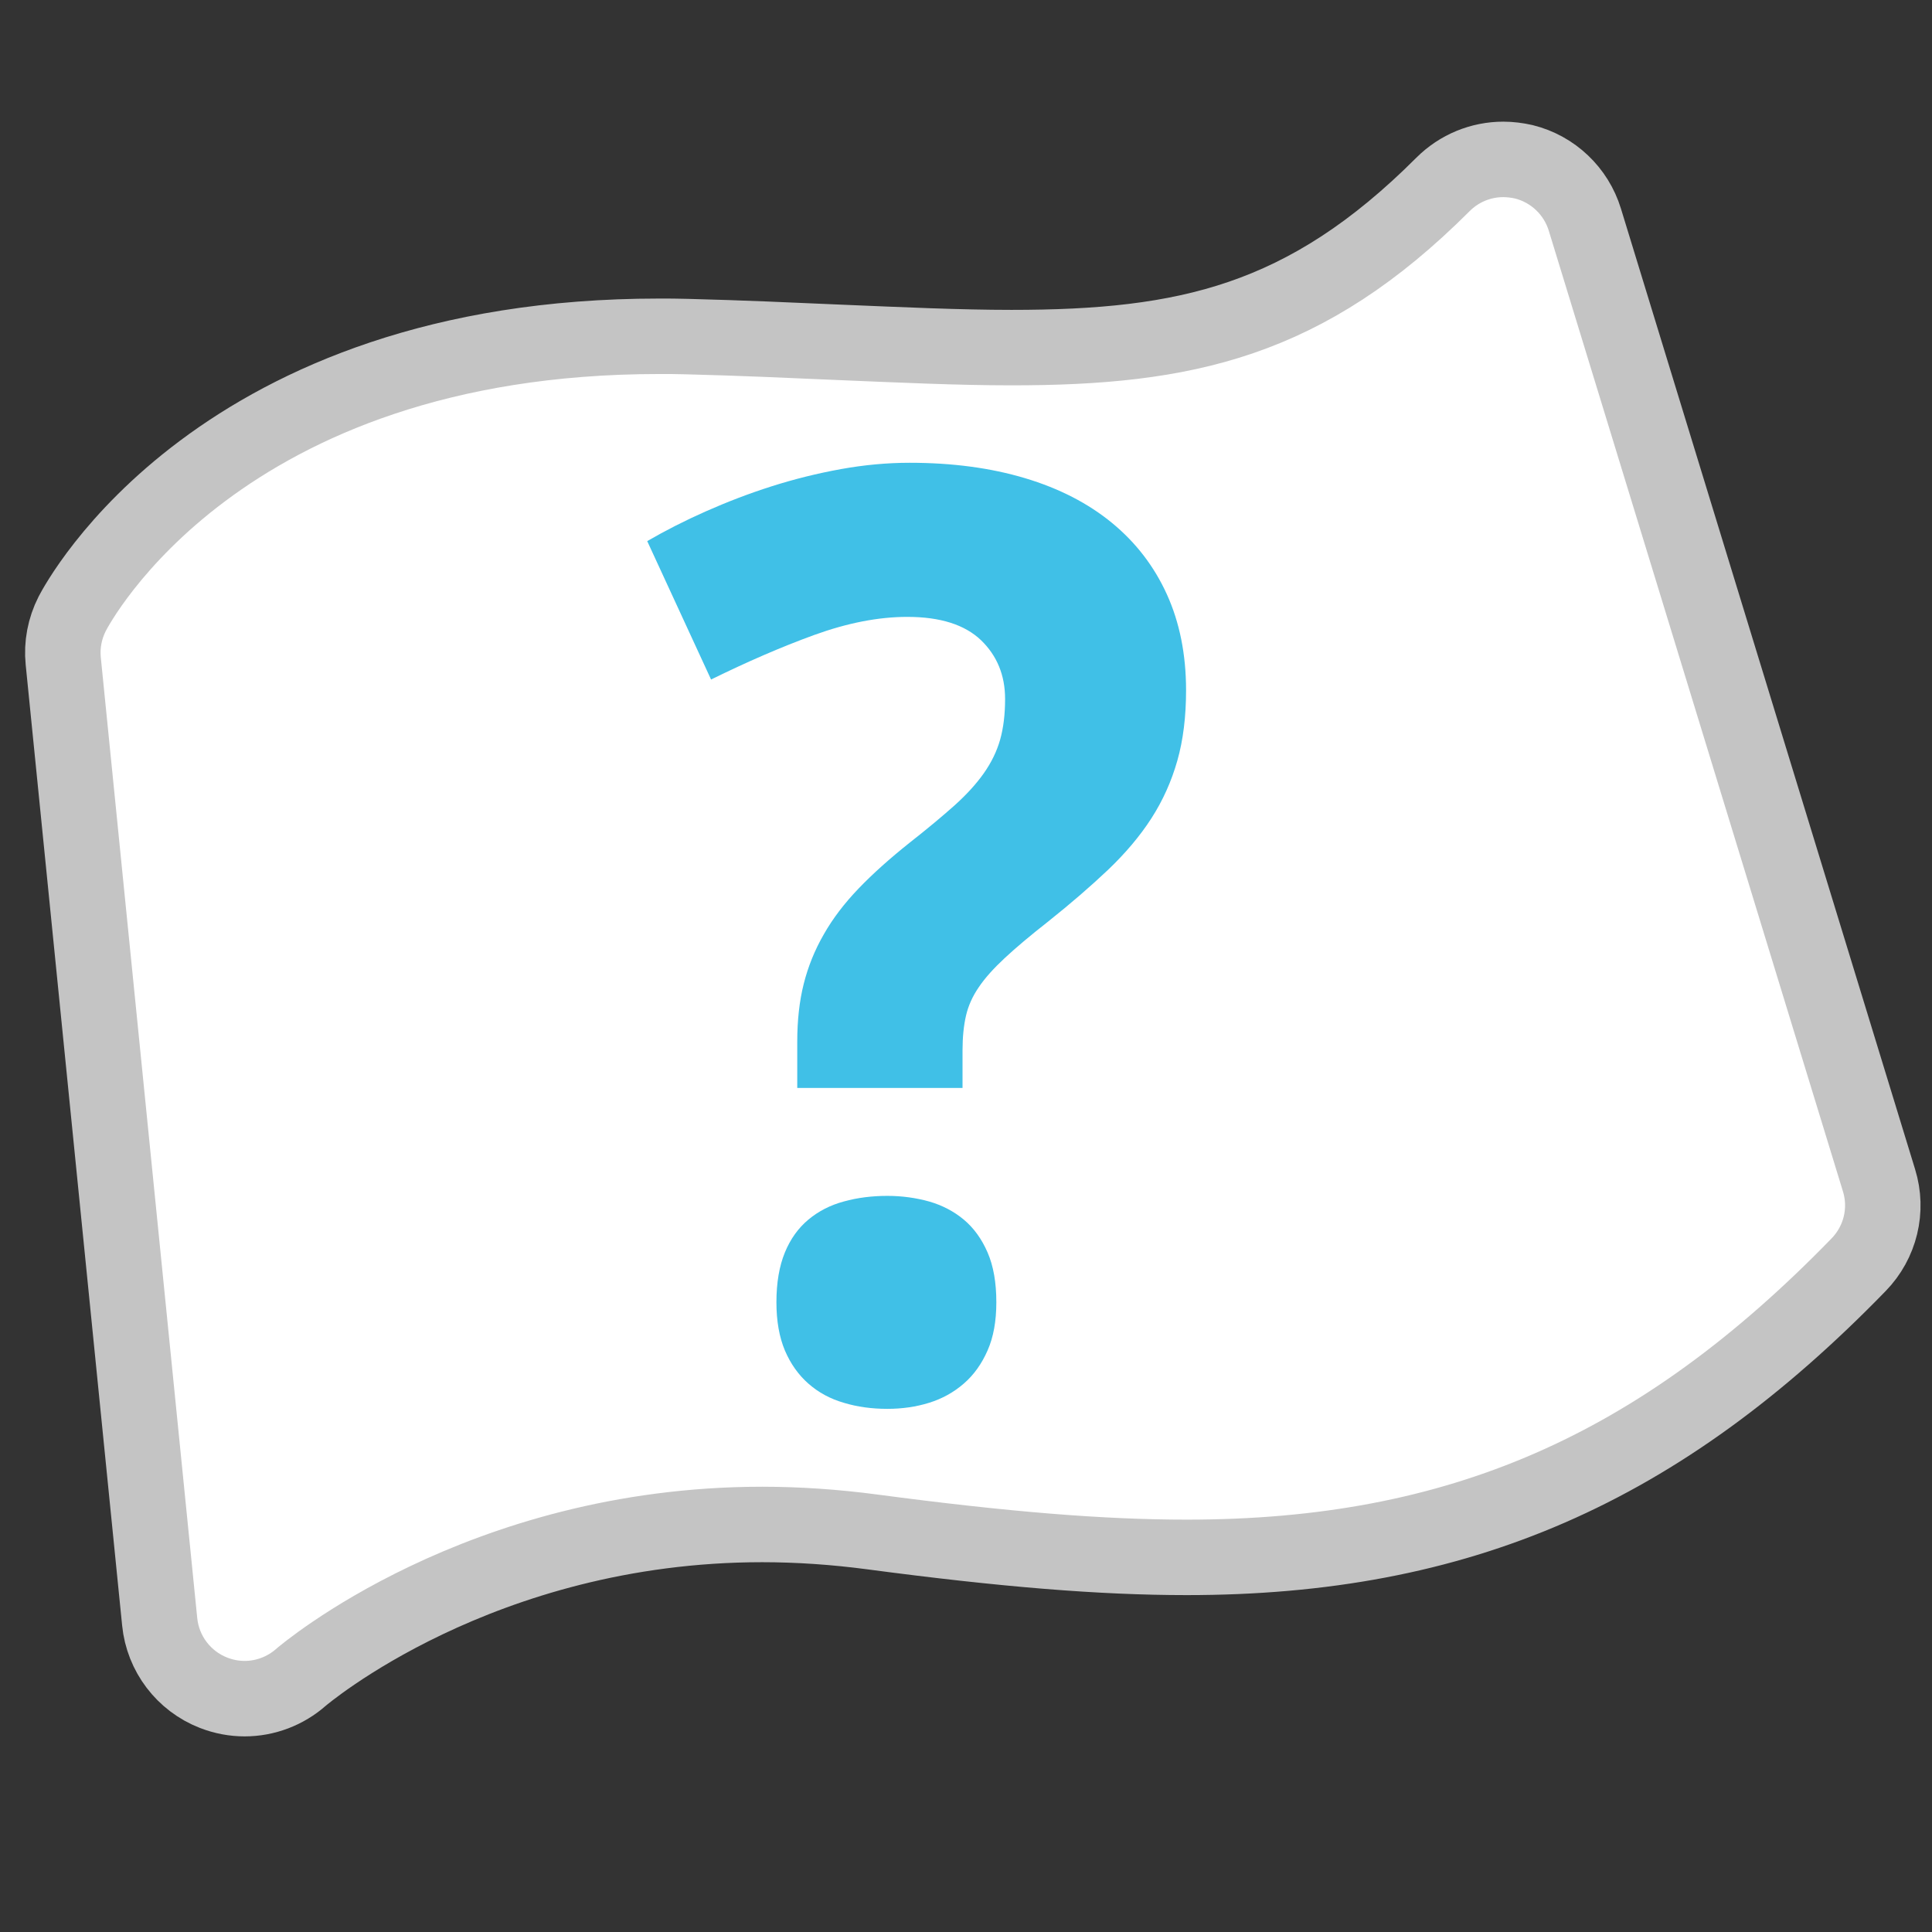
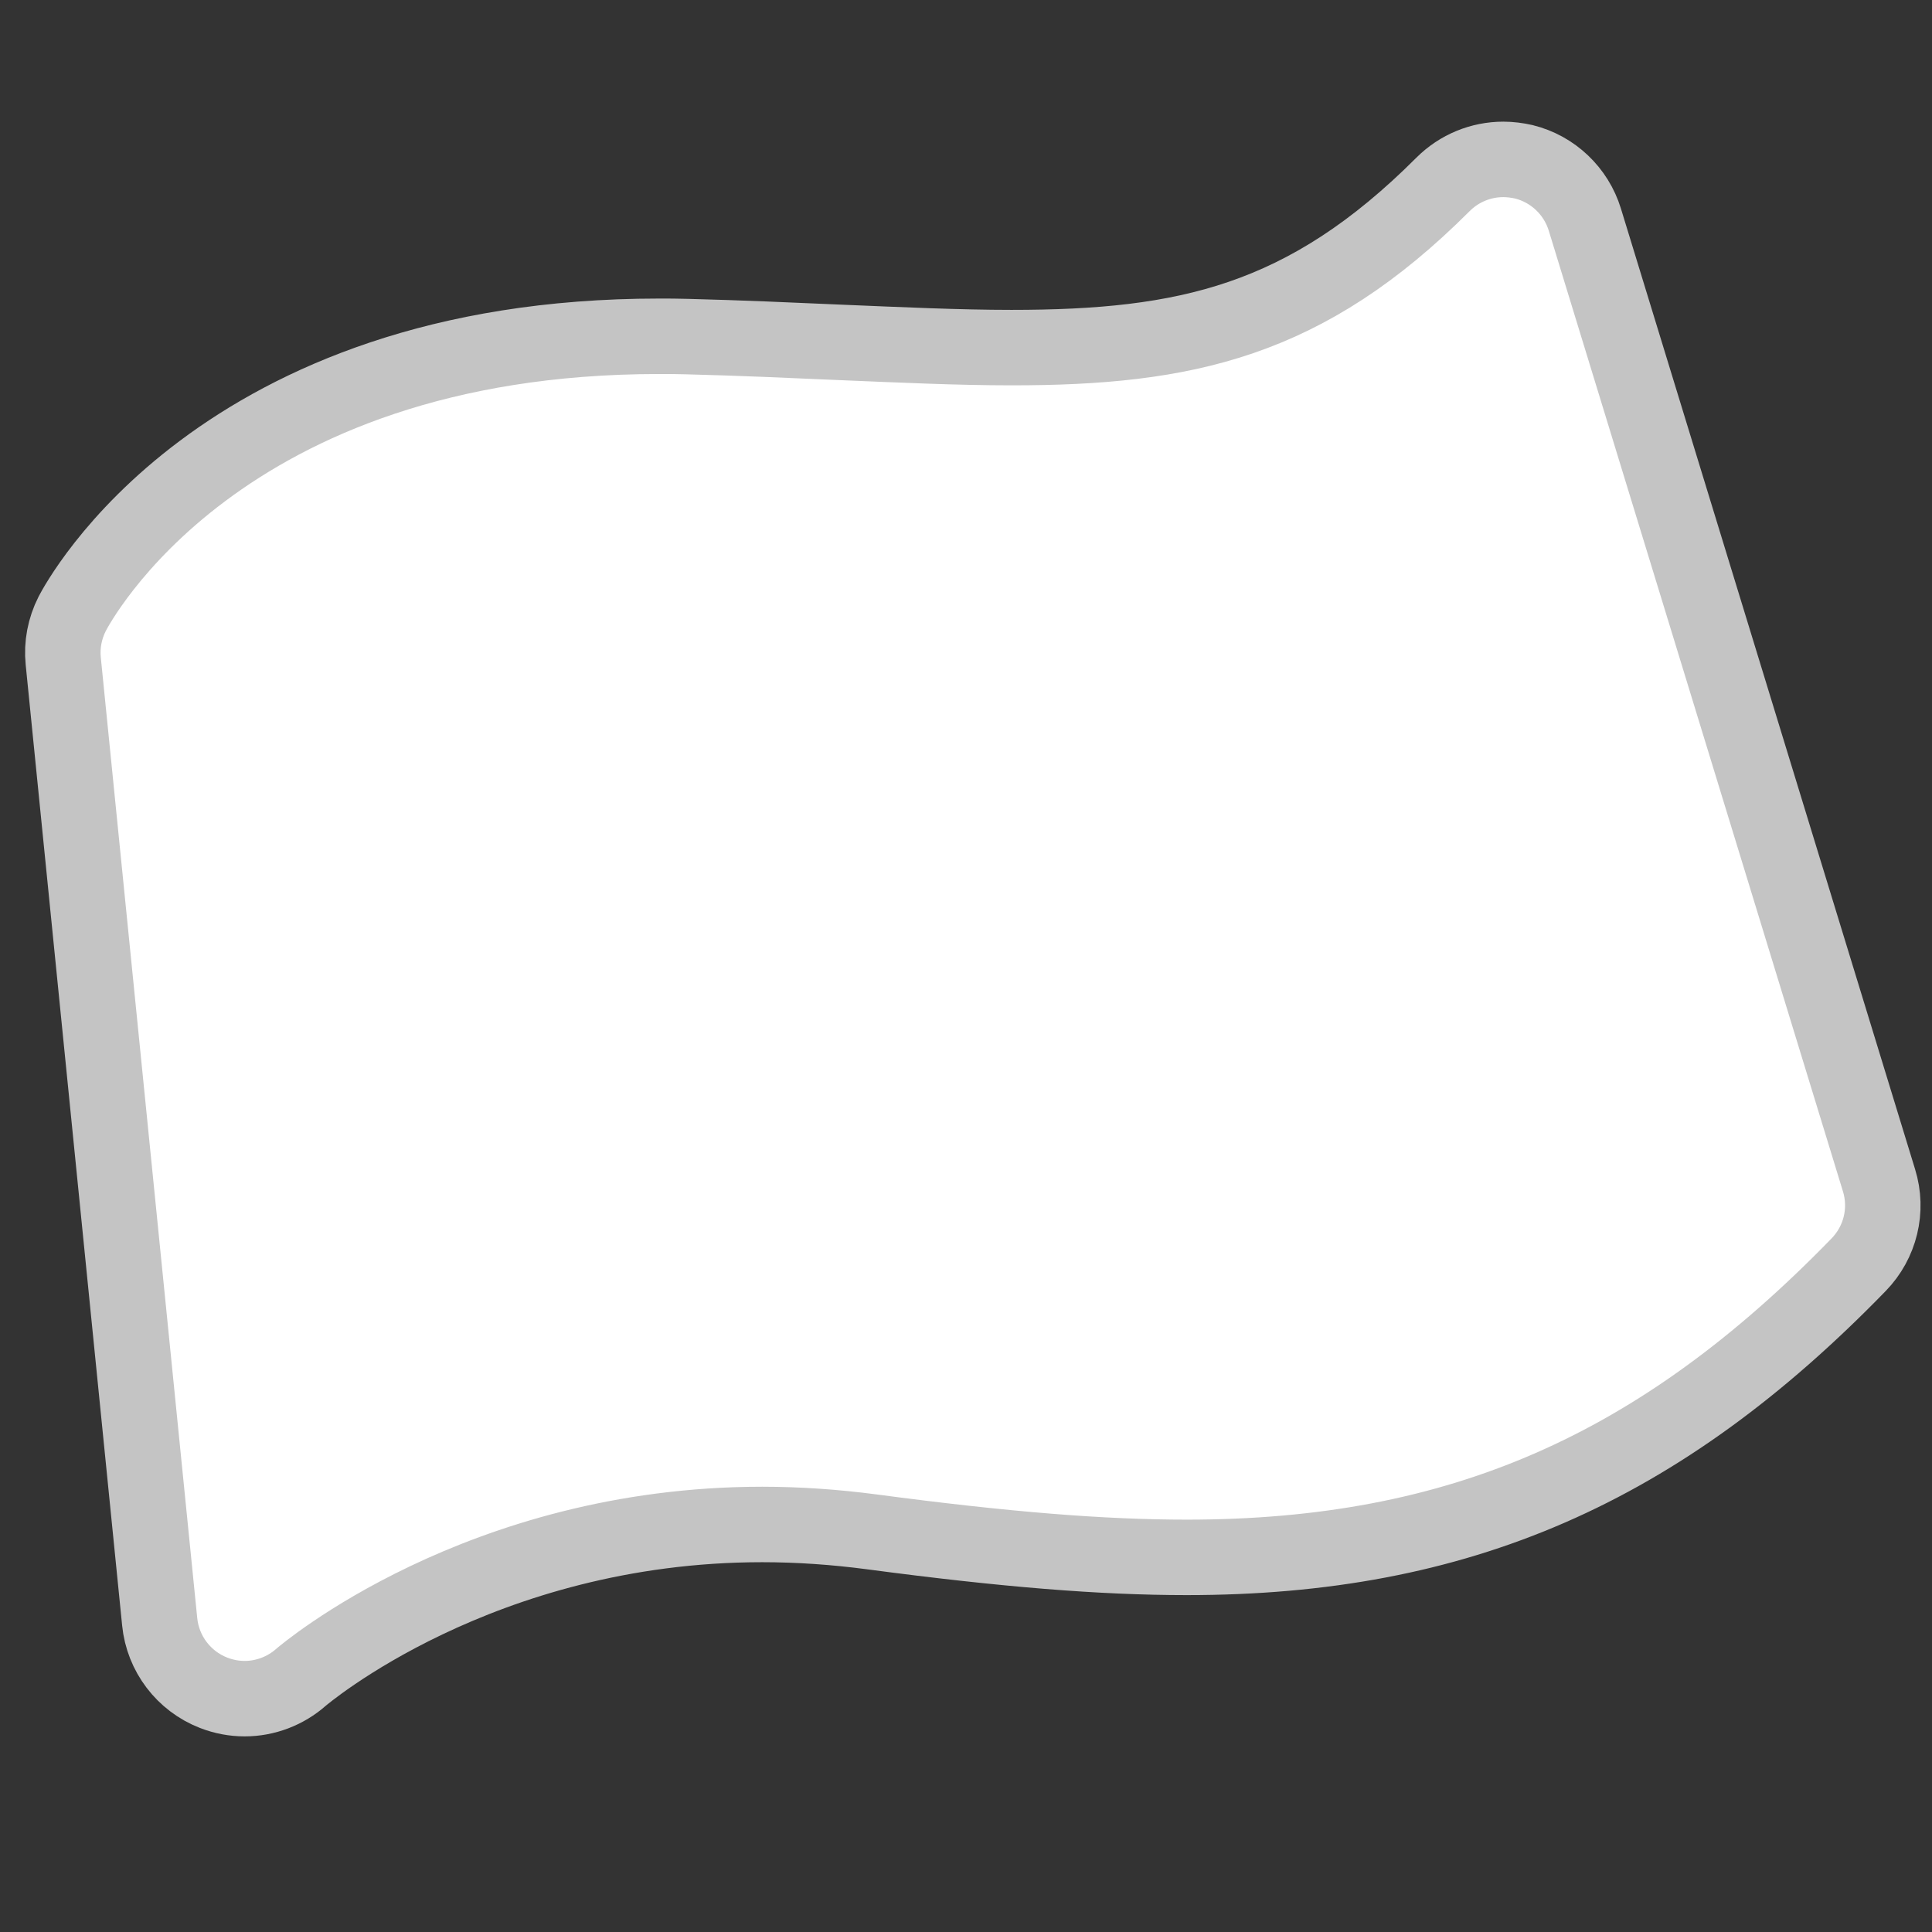
<svg xmlns="http://www.w3.org/2000/svg" xmlns:xlink="http://www.w3.org/1999/xlink" width="128" height="128" style="enable-background:new 0 0 128 128;">
  <rect width="100%" height="100%" fill="#333333" stroke="none" />
  <g id="XMLID_91_">
    <g id="XMLID_92_">
      <defs>
        <path id="XMLID_95_" d="M99.6,10.56c-1.48,0-2.92,0.58-4,1.66c-9.09,9.09-17.06,10.81-28.59,10.81c-3.5,0-7.34-0.18-11.42-0.35 c-3.2-0.14-6.5-0.29-10.08-0.38c-0.63-0.02-1.24-0.02-1.85-0.02c-29.16,0-38.49,17.64-38.88,18.39c-0.49,0.97-0.7,2.05-0.59,3.13 l6.39,63.65c0.21,2.11,1.59,3.93,3.57,4.7c0.67,0.26,1.36,0.39,2.06,0.39c1.36,0,2.7-0.5,3.75-1.43 c0.1-0.08,11.81-10.11,30.54-10.11c2.39,0,4.84,0.17,7.26,0.49c8.81,1.17,15.25,1.69,20.87,1.69c18,0,31.31-5.8,44.51-19.39 c1.44-1.48,1.96-3.62,1.35-5.59L105,14.55c-0.58-1.89-2.11-3.35-4.04-3.83C100.51,10.62,100.05,10.56,99.6,10.56L99.6,10.56z" />
      </defs>
      <use style="overflow:visible;fill:#FFFFFF;" xlink:href="#XMLID_95_" />
      <clipPath id="XMLID_2_">
        <use style="overflow:visible;" xlink:href="#XMLID_95_" />
      </clipPath>
      <use style="overflow:visible;fill:none;stroke:#C4C4C4;stroke-width:5;stroke-miterlimit:10;" xlink:href="#XMLID_95_" />
    </g>
  </g>
  <g id="XMLID_87_">
-     <path id="XMLID_88_" d="M52.82,72.09v-3.07c0-1.41,0.14-2.69,0.43-3.84c0.29-1.15,0.73-2.24,1.33-3.28 c0.59-1.04,1.36-2.05,2.3-3.03c0.94-0.98,2.08-2,3.4-3.05c1.16-0.91,2.14-1.73,2.95-2.45c0.8-0.72,1.45-1.43,1.95-2.14 c0.5-0.71,0.86-1.45,1.08-2.22c0.22-0.78,0.33-1.68,0.33-2.7c0-1.58-0.54-2.88-1.6-3.9c-1.07-1.02-2.69-1.54-4.88-1.54 c-1.91,0-3.96,0.4-6.17,1.2c-2.2,0.8-4.47,1.79-6.83,2.95l-4.23-9.17c1.19-0.69,2.48-1.35,3.88-1.97c1.4-0.62,2.85-1.18,4.36-1.66 c1.51-0.48,3.04-0.86,4.59-1.14c1.55-0.28,3.07-0.42,4.56-0.42c2.82,0,5.37,0.34,7.64,1.02c2.27,0.68,4.19,1.67,5.77,2.97 c1.58,1.3,2.79,2.88,3.63,4.73c0.84,1.85,1.27,3.97,1.27,6.35c0,1.74-0.19,3.3-0.58,4.67c-0.39,1.37-0.96,2.64-1.72,3.82 c-0.76,1.18-1.72,2.31-2.86,3.4c-1.15,1.09-2.49,2.25-4.01,3.46c-1.16,0.91-2.11,1.71-2.84,2.39c-0.73,0.68-1.31,1.32-1.72,1.93 c-0.42,0.61-0.7,1.24-0.85,1.89c-0.15,0.65-0.23,1.42-0.23,2.3v2.49H52.82z M51.44,86.28c0-1.3,0.19-2.4,0.56-3.3 c0.37-0.9,0.89-1.62,1.56-2.18c0.66-0.55,1.45-0.96,2.35-1.2c0.9-0.25,1.86-0.37,2.88-0.37c0.97,0,1.89,0.13,2.76,0.37 c0.87,0.25,1.64,0.65,2.3,1.2c0.66,0.55,1.19,1.28,1.58,2.18c0.39,0.9,0.58,2,0.58,3.3c0,1.24-0.19,2.31-0.58,3.19 c-0.39,0.89-0.91,1.62-1.58,2.2c-0.67,0.58-1.43,1-2.3,1.27c-0.87,0.27-1.79,0.4-2.76,0.4c-1.03,0-1.99-0.13-2.88-0.4 c-0.9-0.26-1.68-0.68-2.35-1.27c-0.66-0.58-1.18-1.31-1.56-2.2C51.63,88.59,51.44,87.52,51.44,86.28z" style="fill:#40C0E7;" />
-   </g>
+     </g>
</svg>